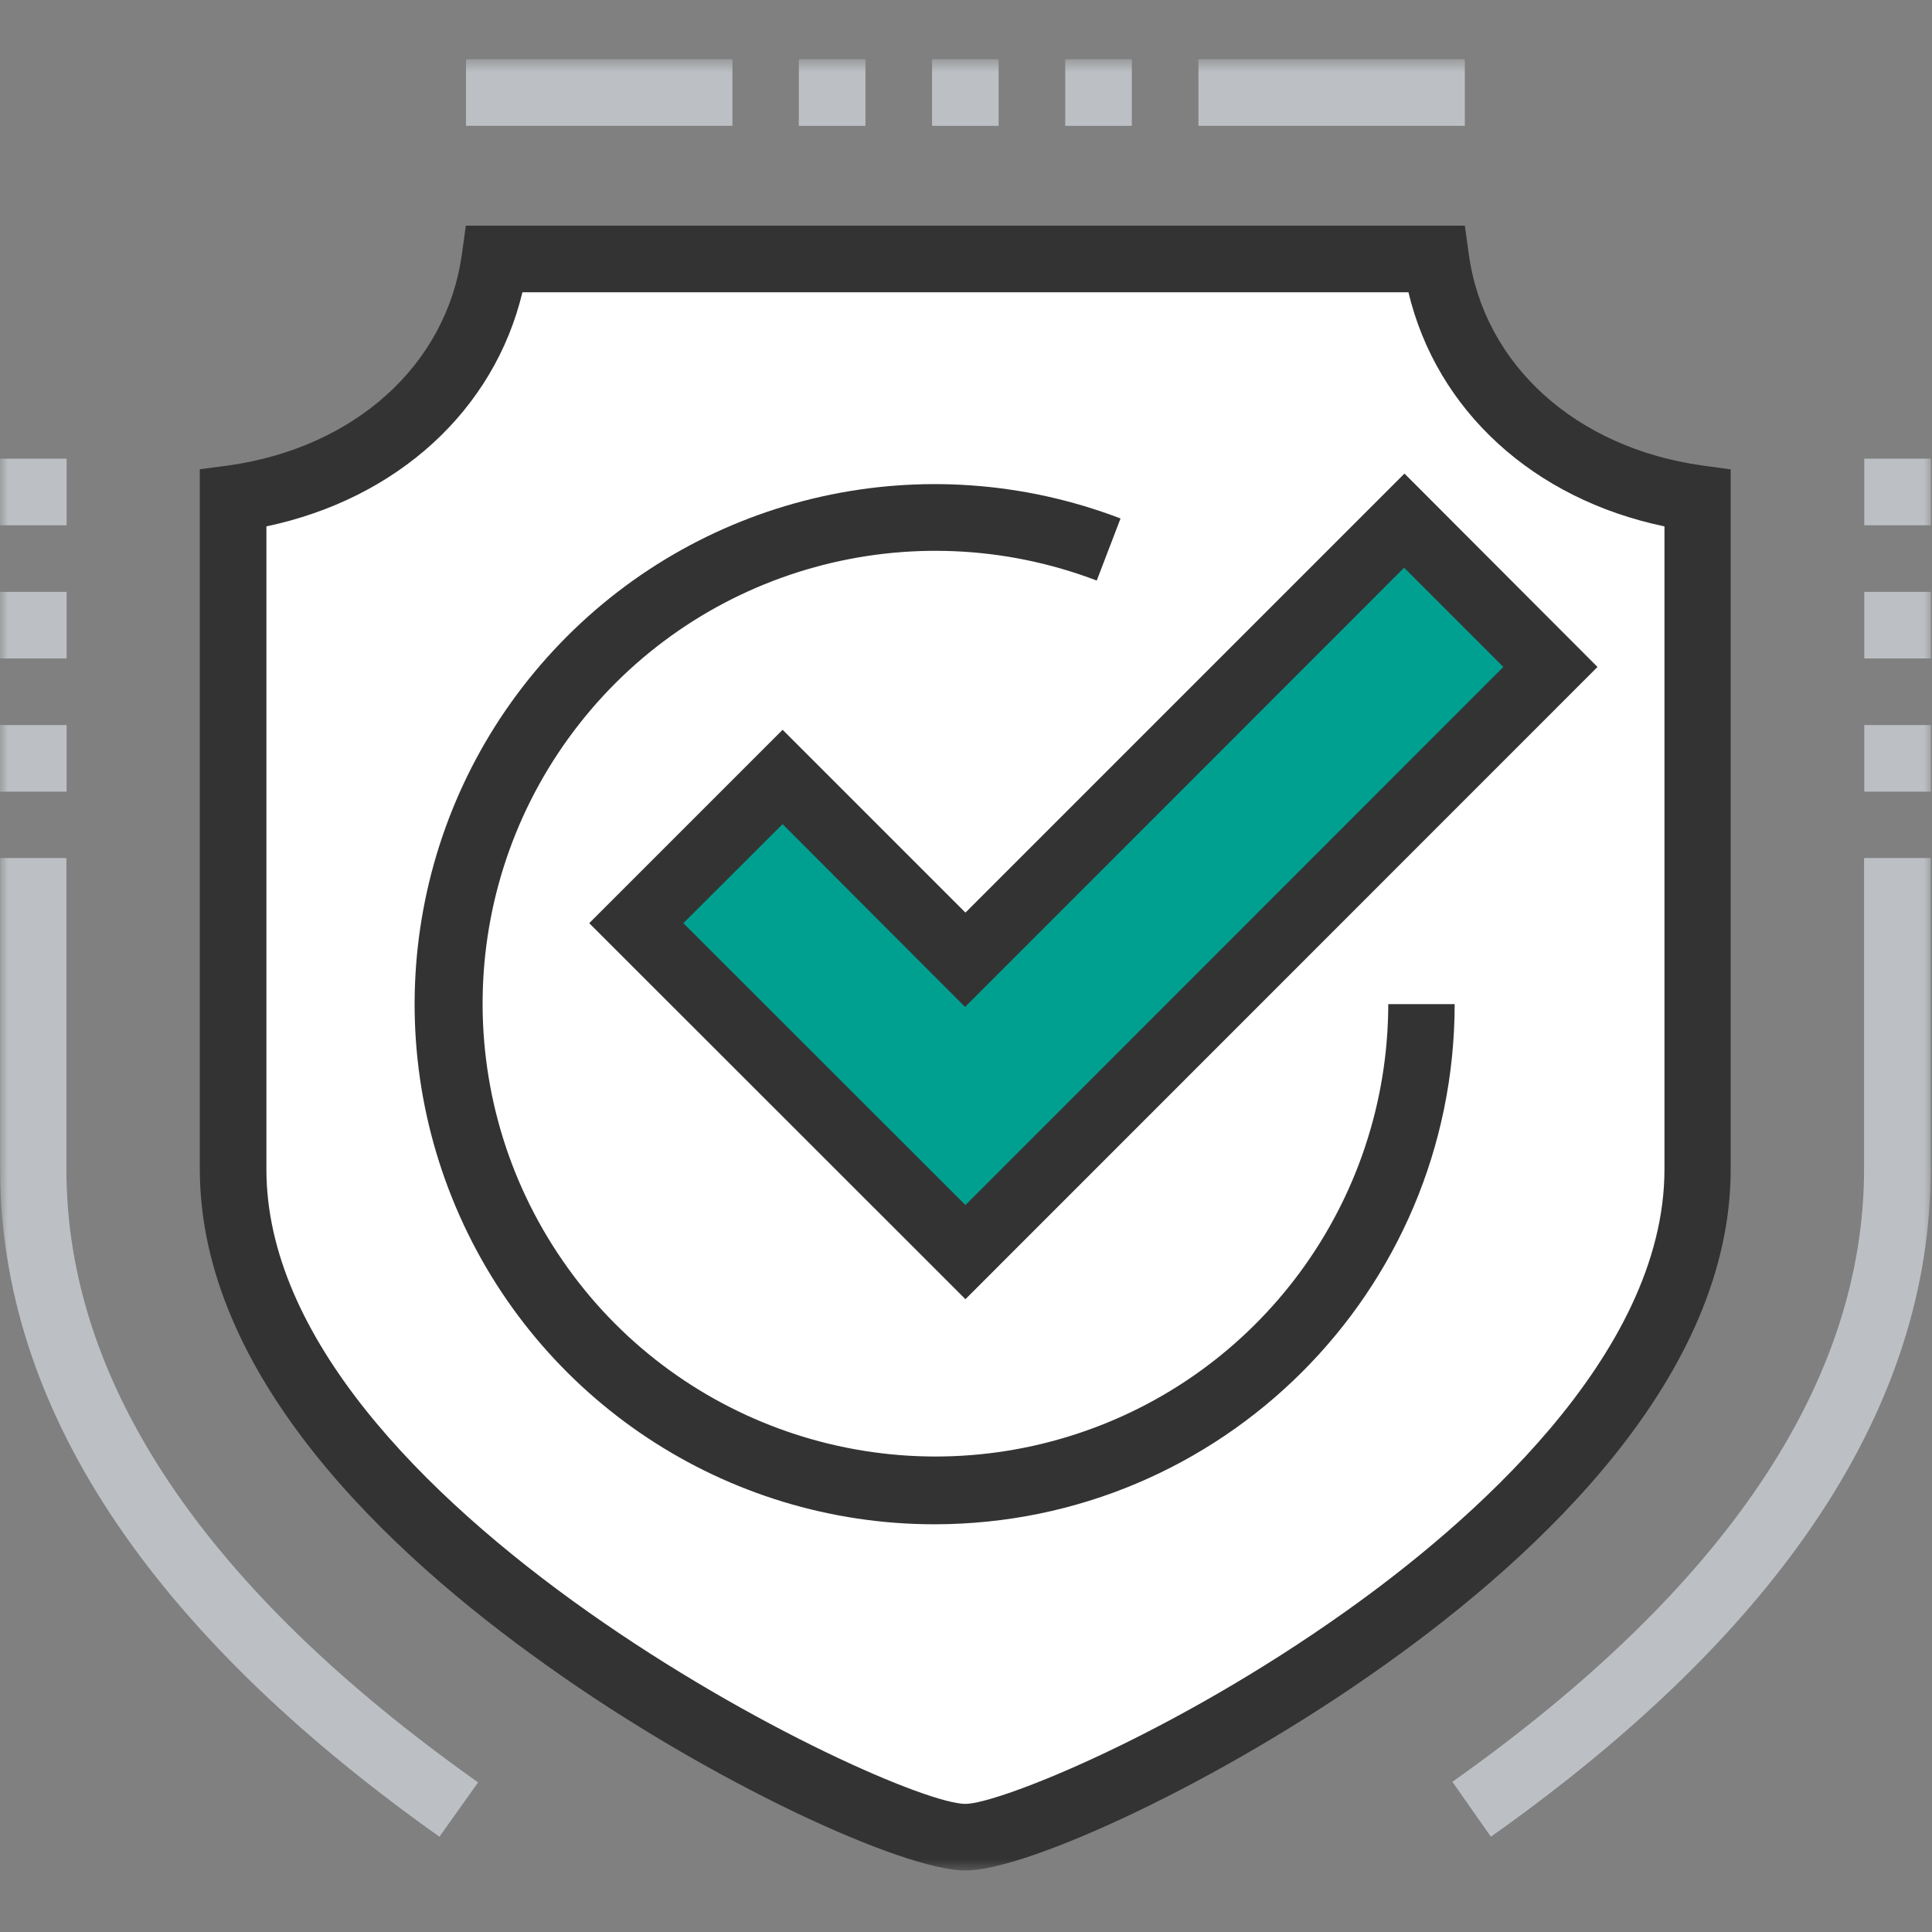
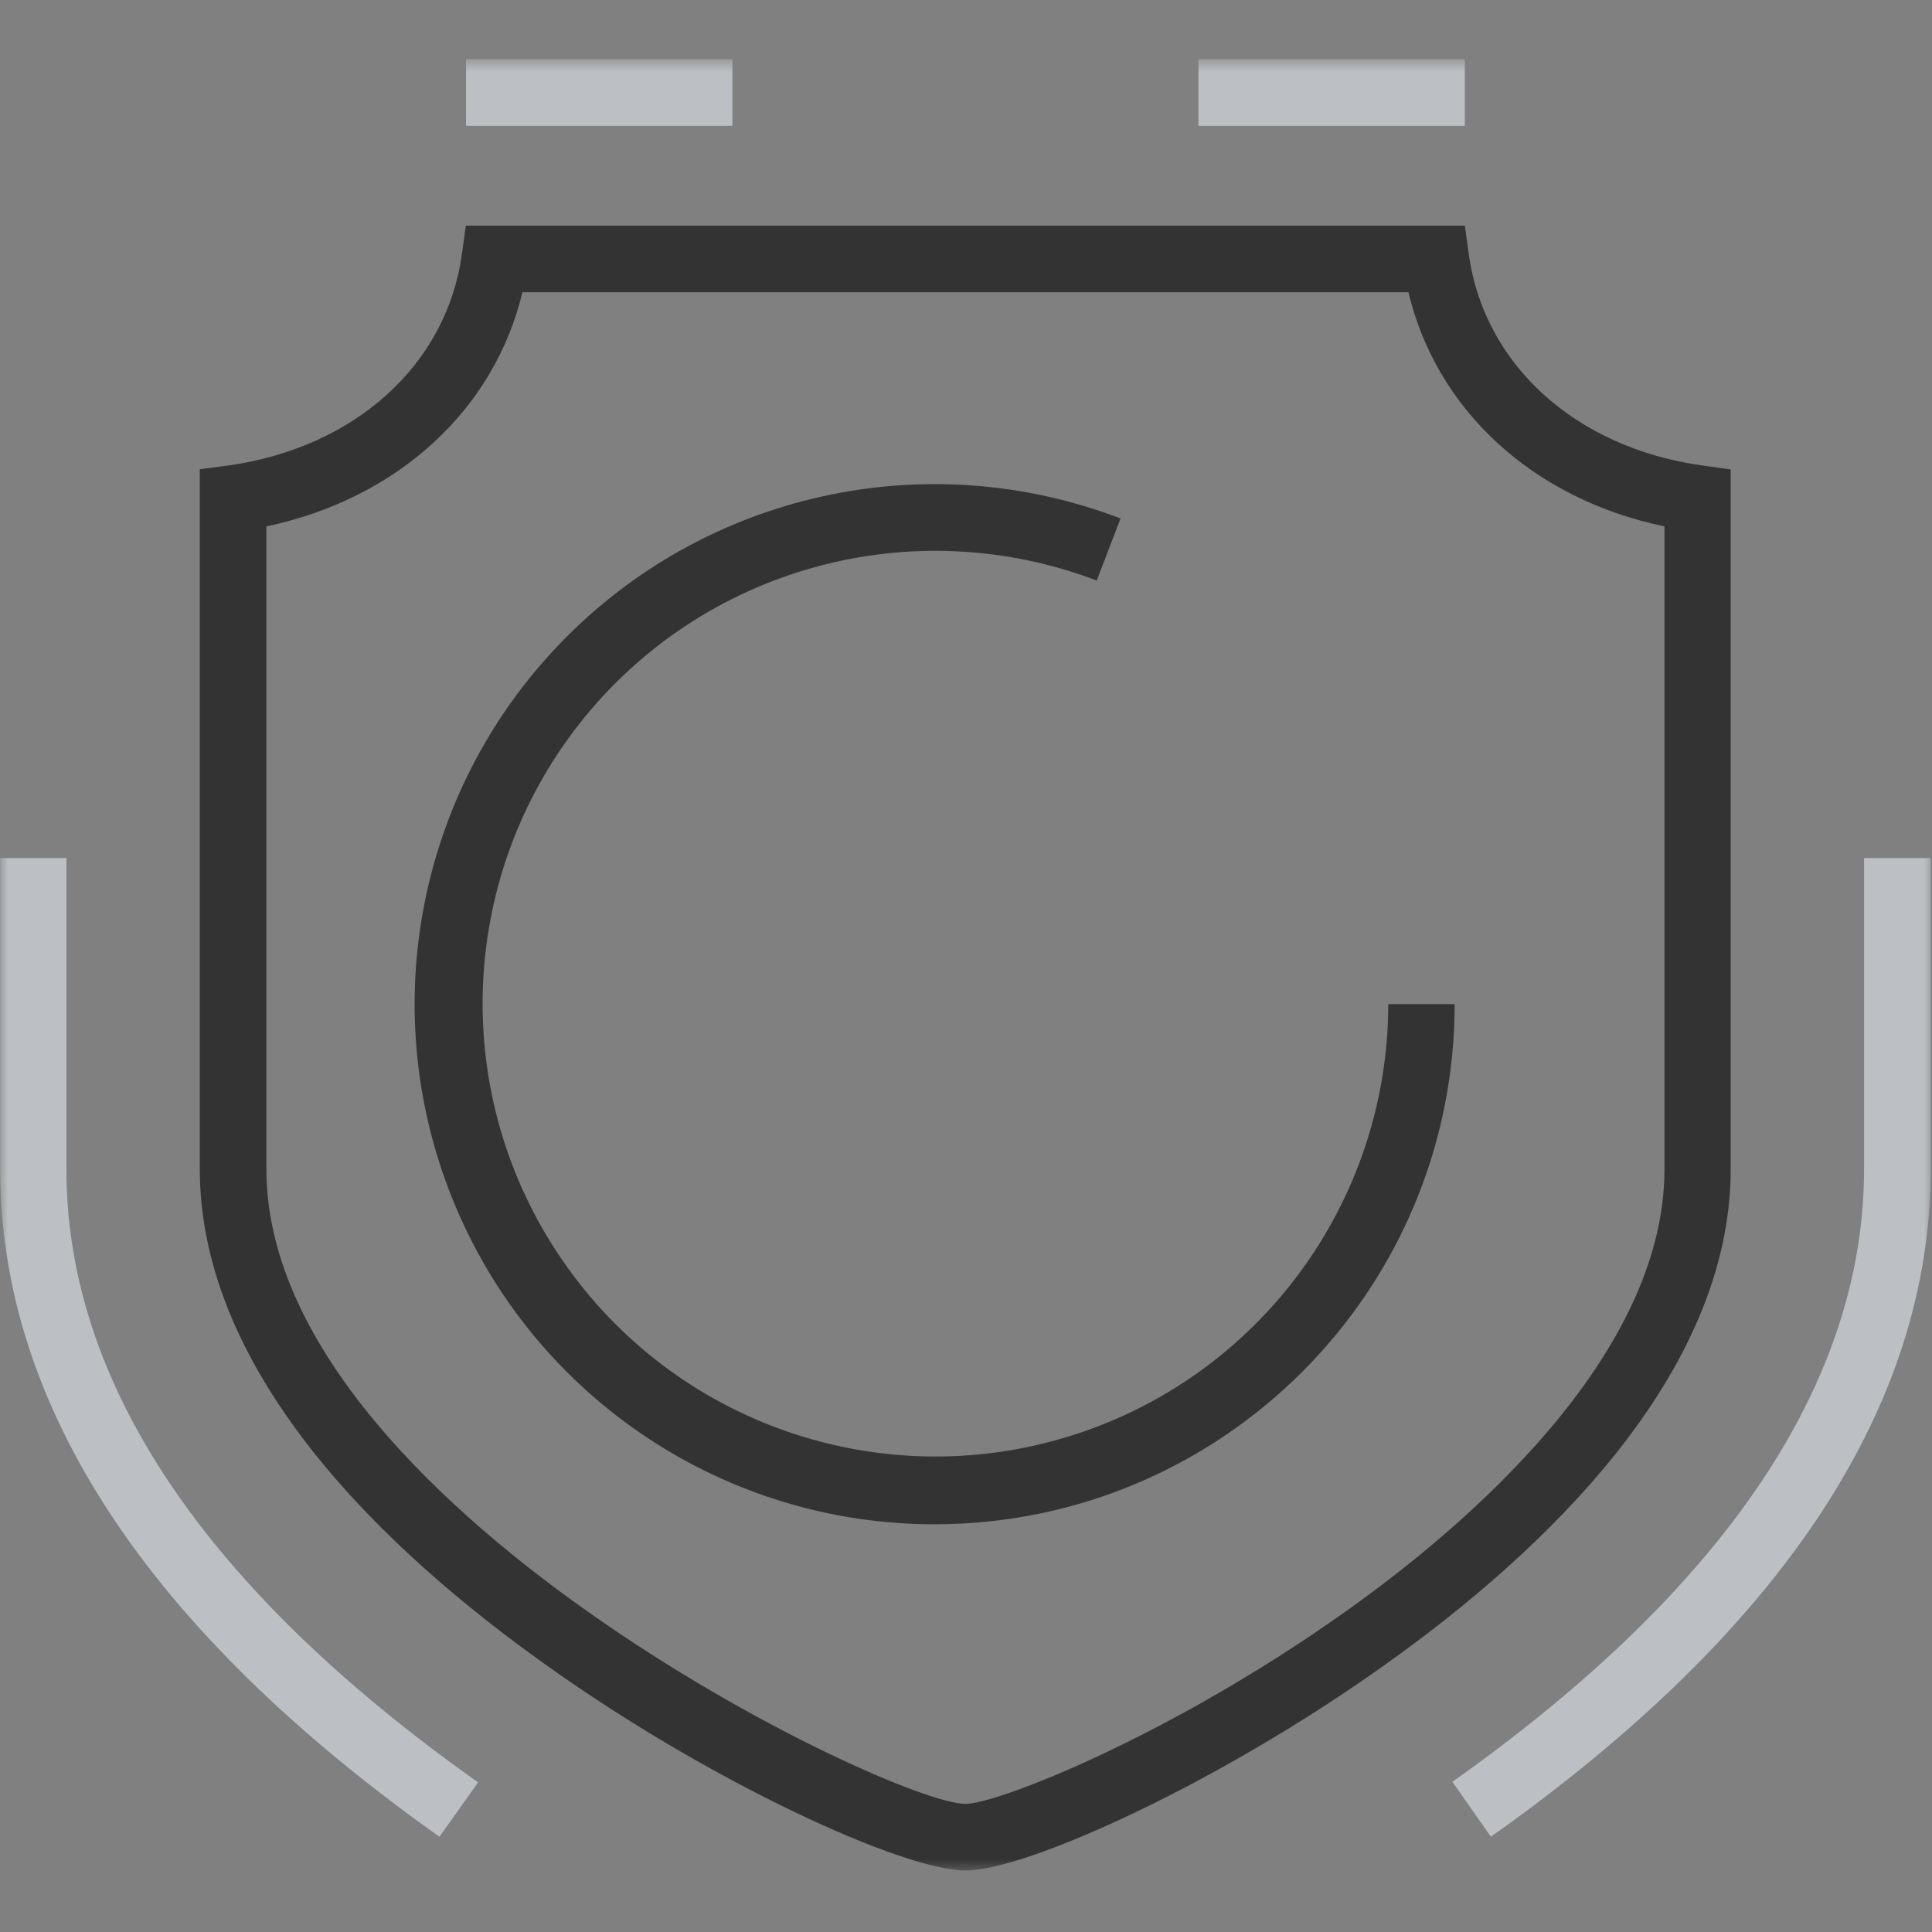
<svg xmlns="http://www.w3.org/2000/svg" width="120" height="120" viewBox="0 0 120 120" fill="none">
  <rect x="0" y="0" width="120" height="120" fill="#808080" stroke="none" />
-   <path d="M59.965 16.078H89.191C90.34 24.34 97.172 29.801 105.457 30.949V72.621C105.457 94.922 65.672 114.105 59.977 114.105C54.281 114.105 14.473 94.922 14.473 72.633V30.961C22.723 29.801 29.543 24.387 30.738 16.078H59.965Z" fill="white" />
  <mask id="mask0_406_8173" style="mask-type:luminance" maskUnits="userSpaceOnUse" x="0" y="3" width="120" height="114">
    <path d="M120 3.68H0V116.32H120V3.68Z" fill="white" />
  </mask>
  <g mask="url(#mask0_406_8173)">
    <path d="M59.965 116.18C56.121 116.18 44.145 110.73 33.891 103.395C24.082 96.422 12.41 85.43 12.41 72.609V29.145L14.203 28.91C22.043 27.797 27.727 22.676 28.688 15.797L28.934 14.016H90.984L91.231 15.797C92.18 22.664 97.875 27.809 105.715 28.91L107.496 29.156V72.621C107.496 85.406 95.824 96.434 86.016 103.406C75.773 110.719 63.797 116.18 59.965 116.18ZM16.547 32.66V72.633C16.547 93.375 55.359 112.043 59.965 112.043C61.945 112.043 72.703 107.836 83.648 100.043C91.019 94.805 103.383 84.269 103.383 72.621V32.695C95.227 30.996 89.227 25.477 87.481 18.152H32.449C30.691 25.477 24.691 30.973 16.547 32.695V32.66Z" fill="#333333" />
  </g>
  <mask id="mask1_406_8173" style="mask-type:luminance" maskUnits="userSpaceOnUse" x="0" y="3" width="120" height="114">
    <path d="M120 3.68H0V116.32H120V3.68Z" fill="white" />
  </mask>
  <g mask="url(#mask1_406_8173)">
    <path d="M92.602 114.082L90.211 110.672C107.168 98.66 115.781 85.852 115.781 72.598V53.297H119.918V72.633C119.918 87.293 110.742 101.238 92.602 114.082ZM74.438 3.68H90.984V7.816H74.438V3.68ZM28.945 3.68H45.492V7.816H28.945V3.68ZM27.293 114.082C9.176 101.238 0.012 87.293 0.012 72.633V53.297H4.125V72.633C4.125 85.875 12.715 98.684 29.695 110.707L27.293 114.082Z" fill="#BCC0C4" />
  </g>
  <path d="M58.043 94.676C45.082 94.676 33.387 86.93 28.324 75C23.262 63.07 25.805 49.277 34.805 39.949C43.793 30.621 57.492 27.574 69.598 32.203L68.121 36.059C56.613 31.676 43.594 35.273 35.988 44.953C28.383 54.633 27.949 68.133 34.934 78.281C41.906 88.43 54.68 92.848 66.434 89.203C78.188 85.559 86.215 74.684 86.227 62.367H90.352C90.34 80.215 75.879 94.664 58.043 94.676Z" fill="#333333" />
-   <path d="M87.211 32.355L59.953 59.602L48.598 48.246L39.516 57.328L59.953 77.766L96.293 41.426L87.211 32.355Z" fill="#00A091" />
  <mask id="mask2_406_8173" style="mask-type:luminance" maskUnits="userSpaceOnUse" x="0" y="3" width="120" height="114">
    <path d="M120 3.68H0V116.32H120V3.68Z" fill="white" />
  </mask>
  <g mask="url(#mask2_406_8173)">
-     <path d="M59.965 80.695L36.598 57.34L48.609 45.328L59.965 56.684L87.234 29.414L99.223 41.426L59.965 80.695ZM42.445 57.34L59.965 74.848L93.375 41.426L87.211 35.262L59.941 62.543L48.609 51.188L42.445 57.34Z" fill="#333333" />
-   </g>
+     </g>
  <mask id="mask3_406_8173" style="mask-type:luminance" maskUnits="userSpaceOnUse" x="0" y="3" width="120" height="114">
-     <path d="M120 3.68H0V116.32H120V3.68Z" fill="white" />
-   </mask>
+     </mask>
  <g mask="url(#mask3_406_8173)">
-     <path d="M115.793 28.488H119.93V32.625H115.793V28.488ZM115.793 36.762H119.93V40.898H115.793V36.762ZM115.793 45.035H119.93V49.172H115.793V45.035ZM0 28.488H4.137V32.625H0V28.488ZM0 36.762H4.137V40.898H0V36.762ZM0 45.035H4.137V49.172H0V45.035ZM57.891 3.68H62.027V7.816H57.891V3.68ZM49.617 3.68H53.754V7.816H49.617V3.68ZM66.164 3.68H70.301V7.816H66.164V3.68Z" fill="#BCC0C4" />
-   </g>
+     </g>
</svg>